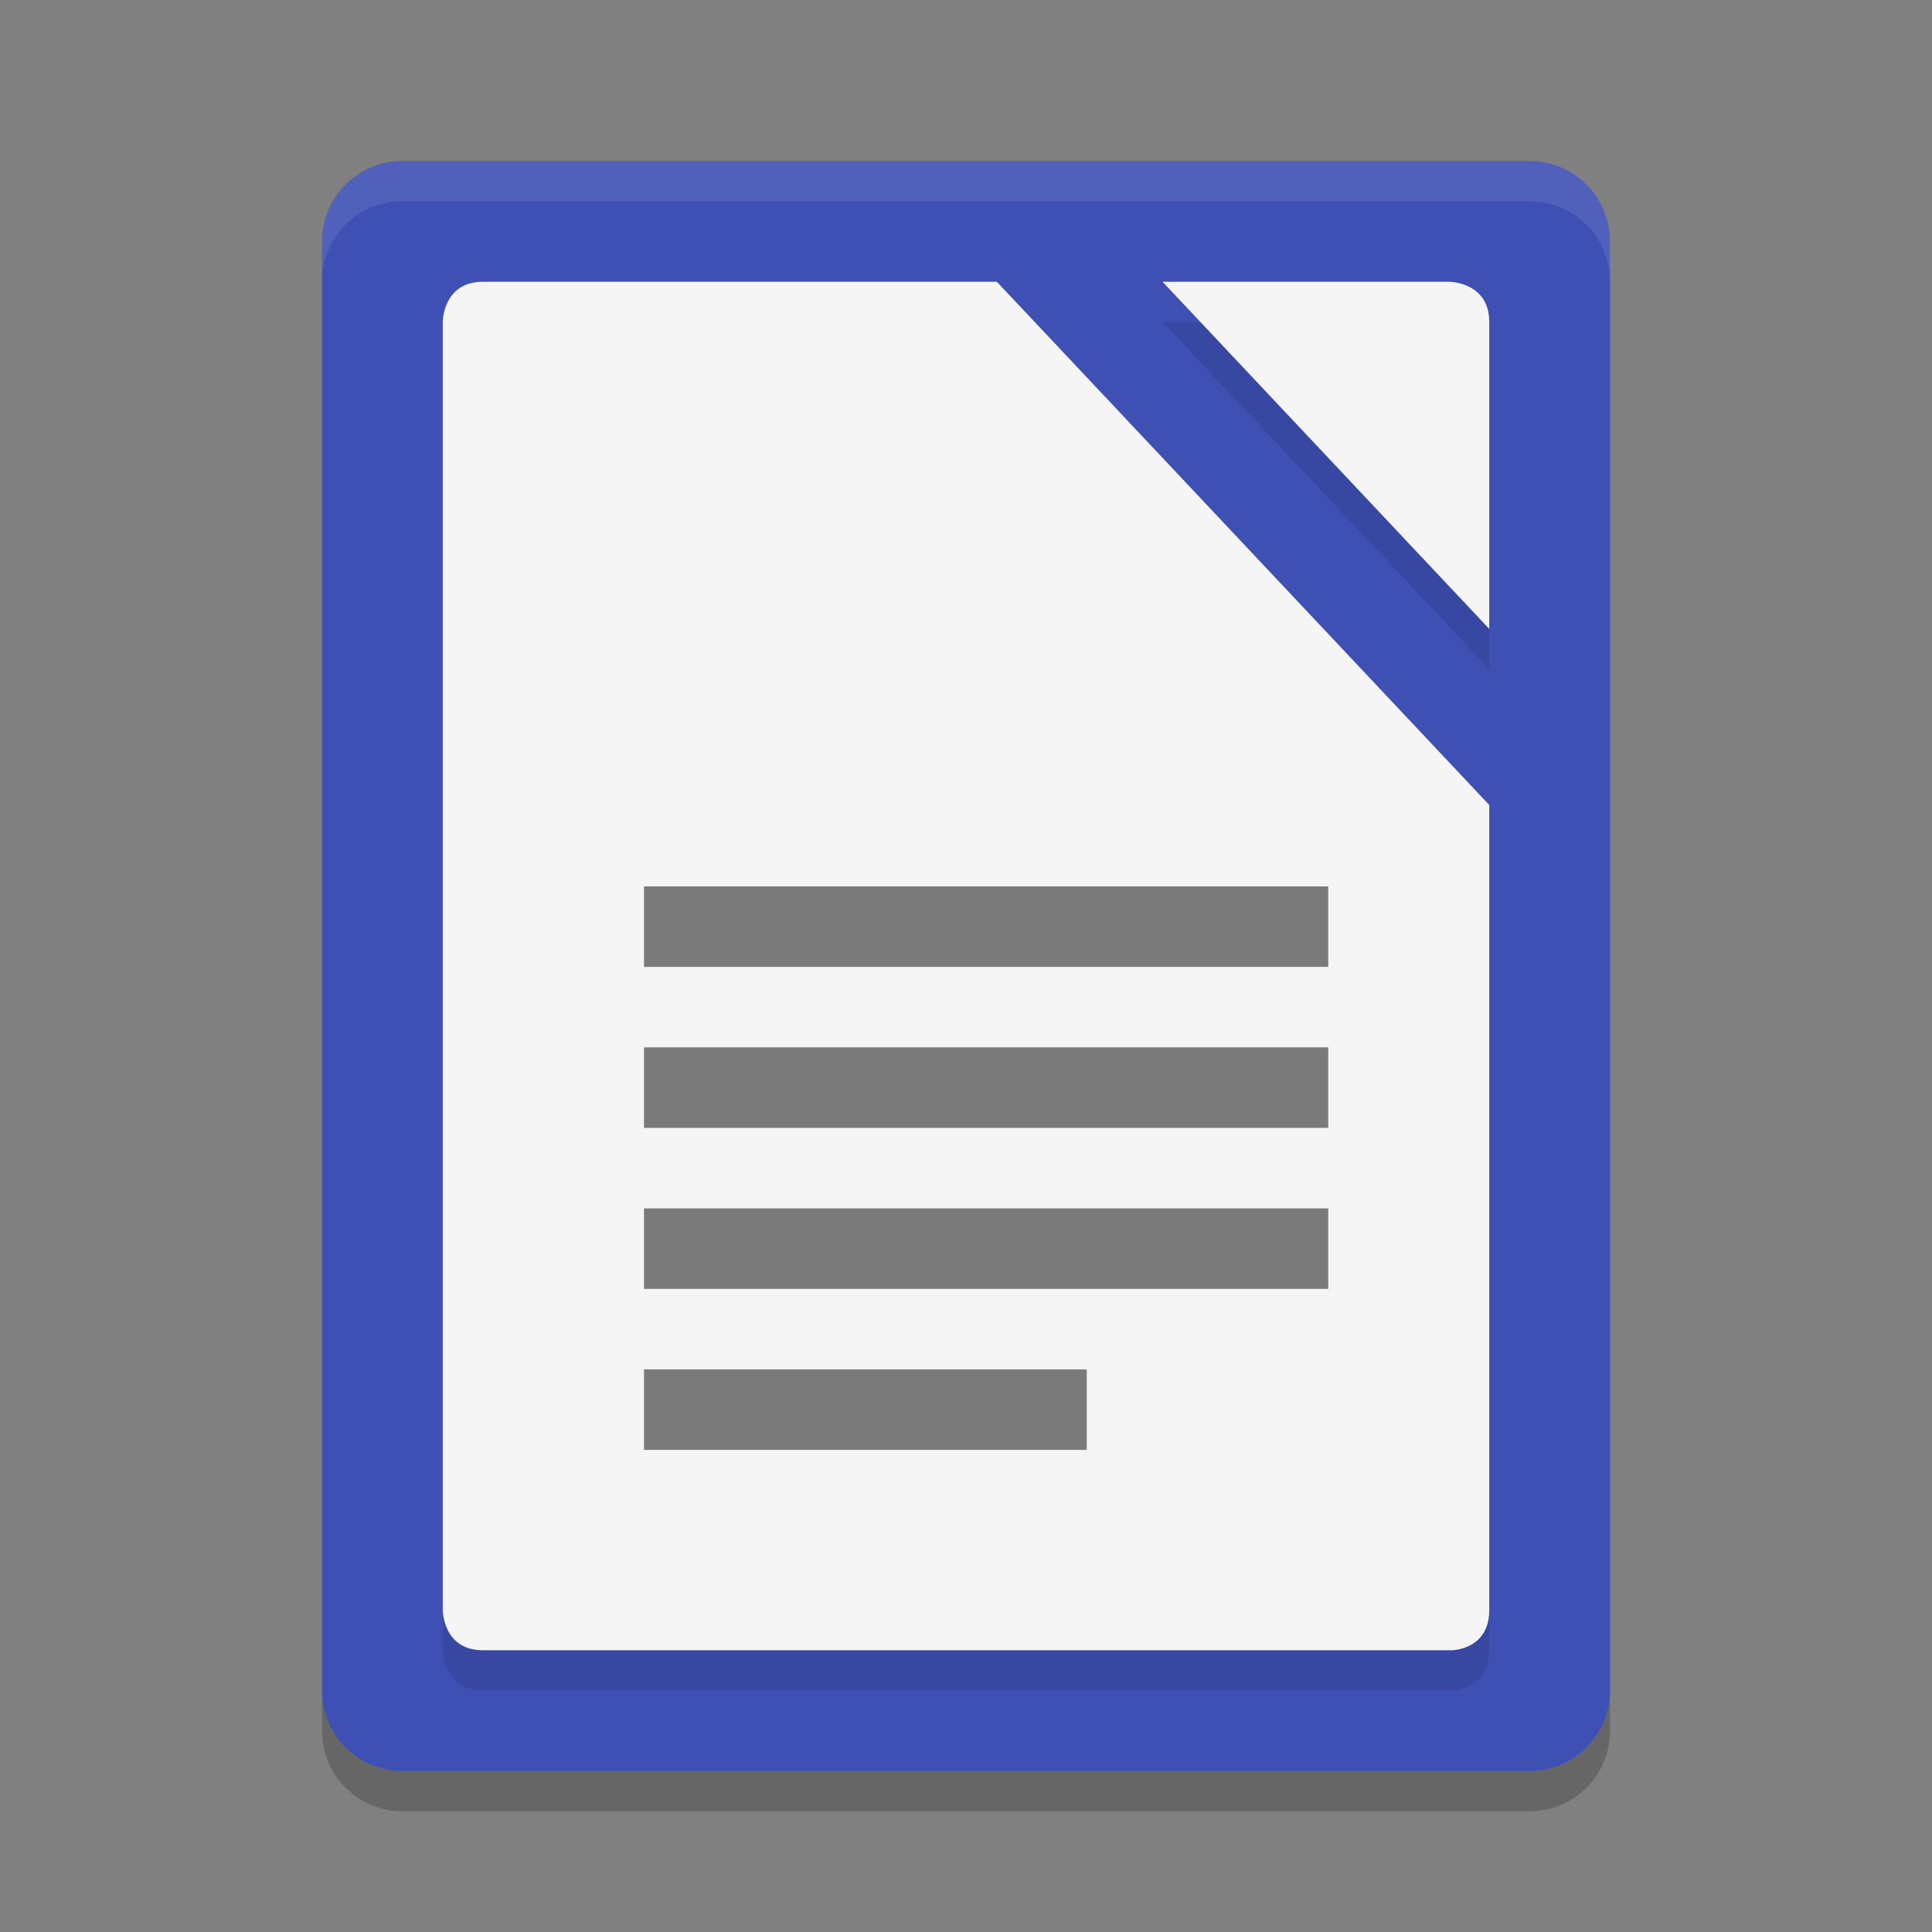
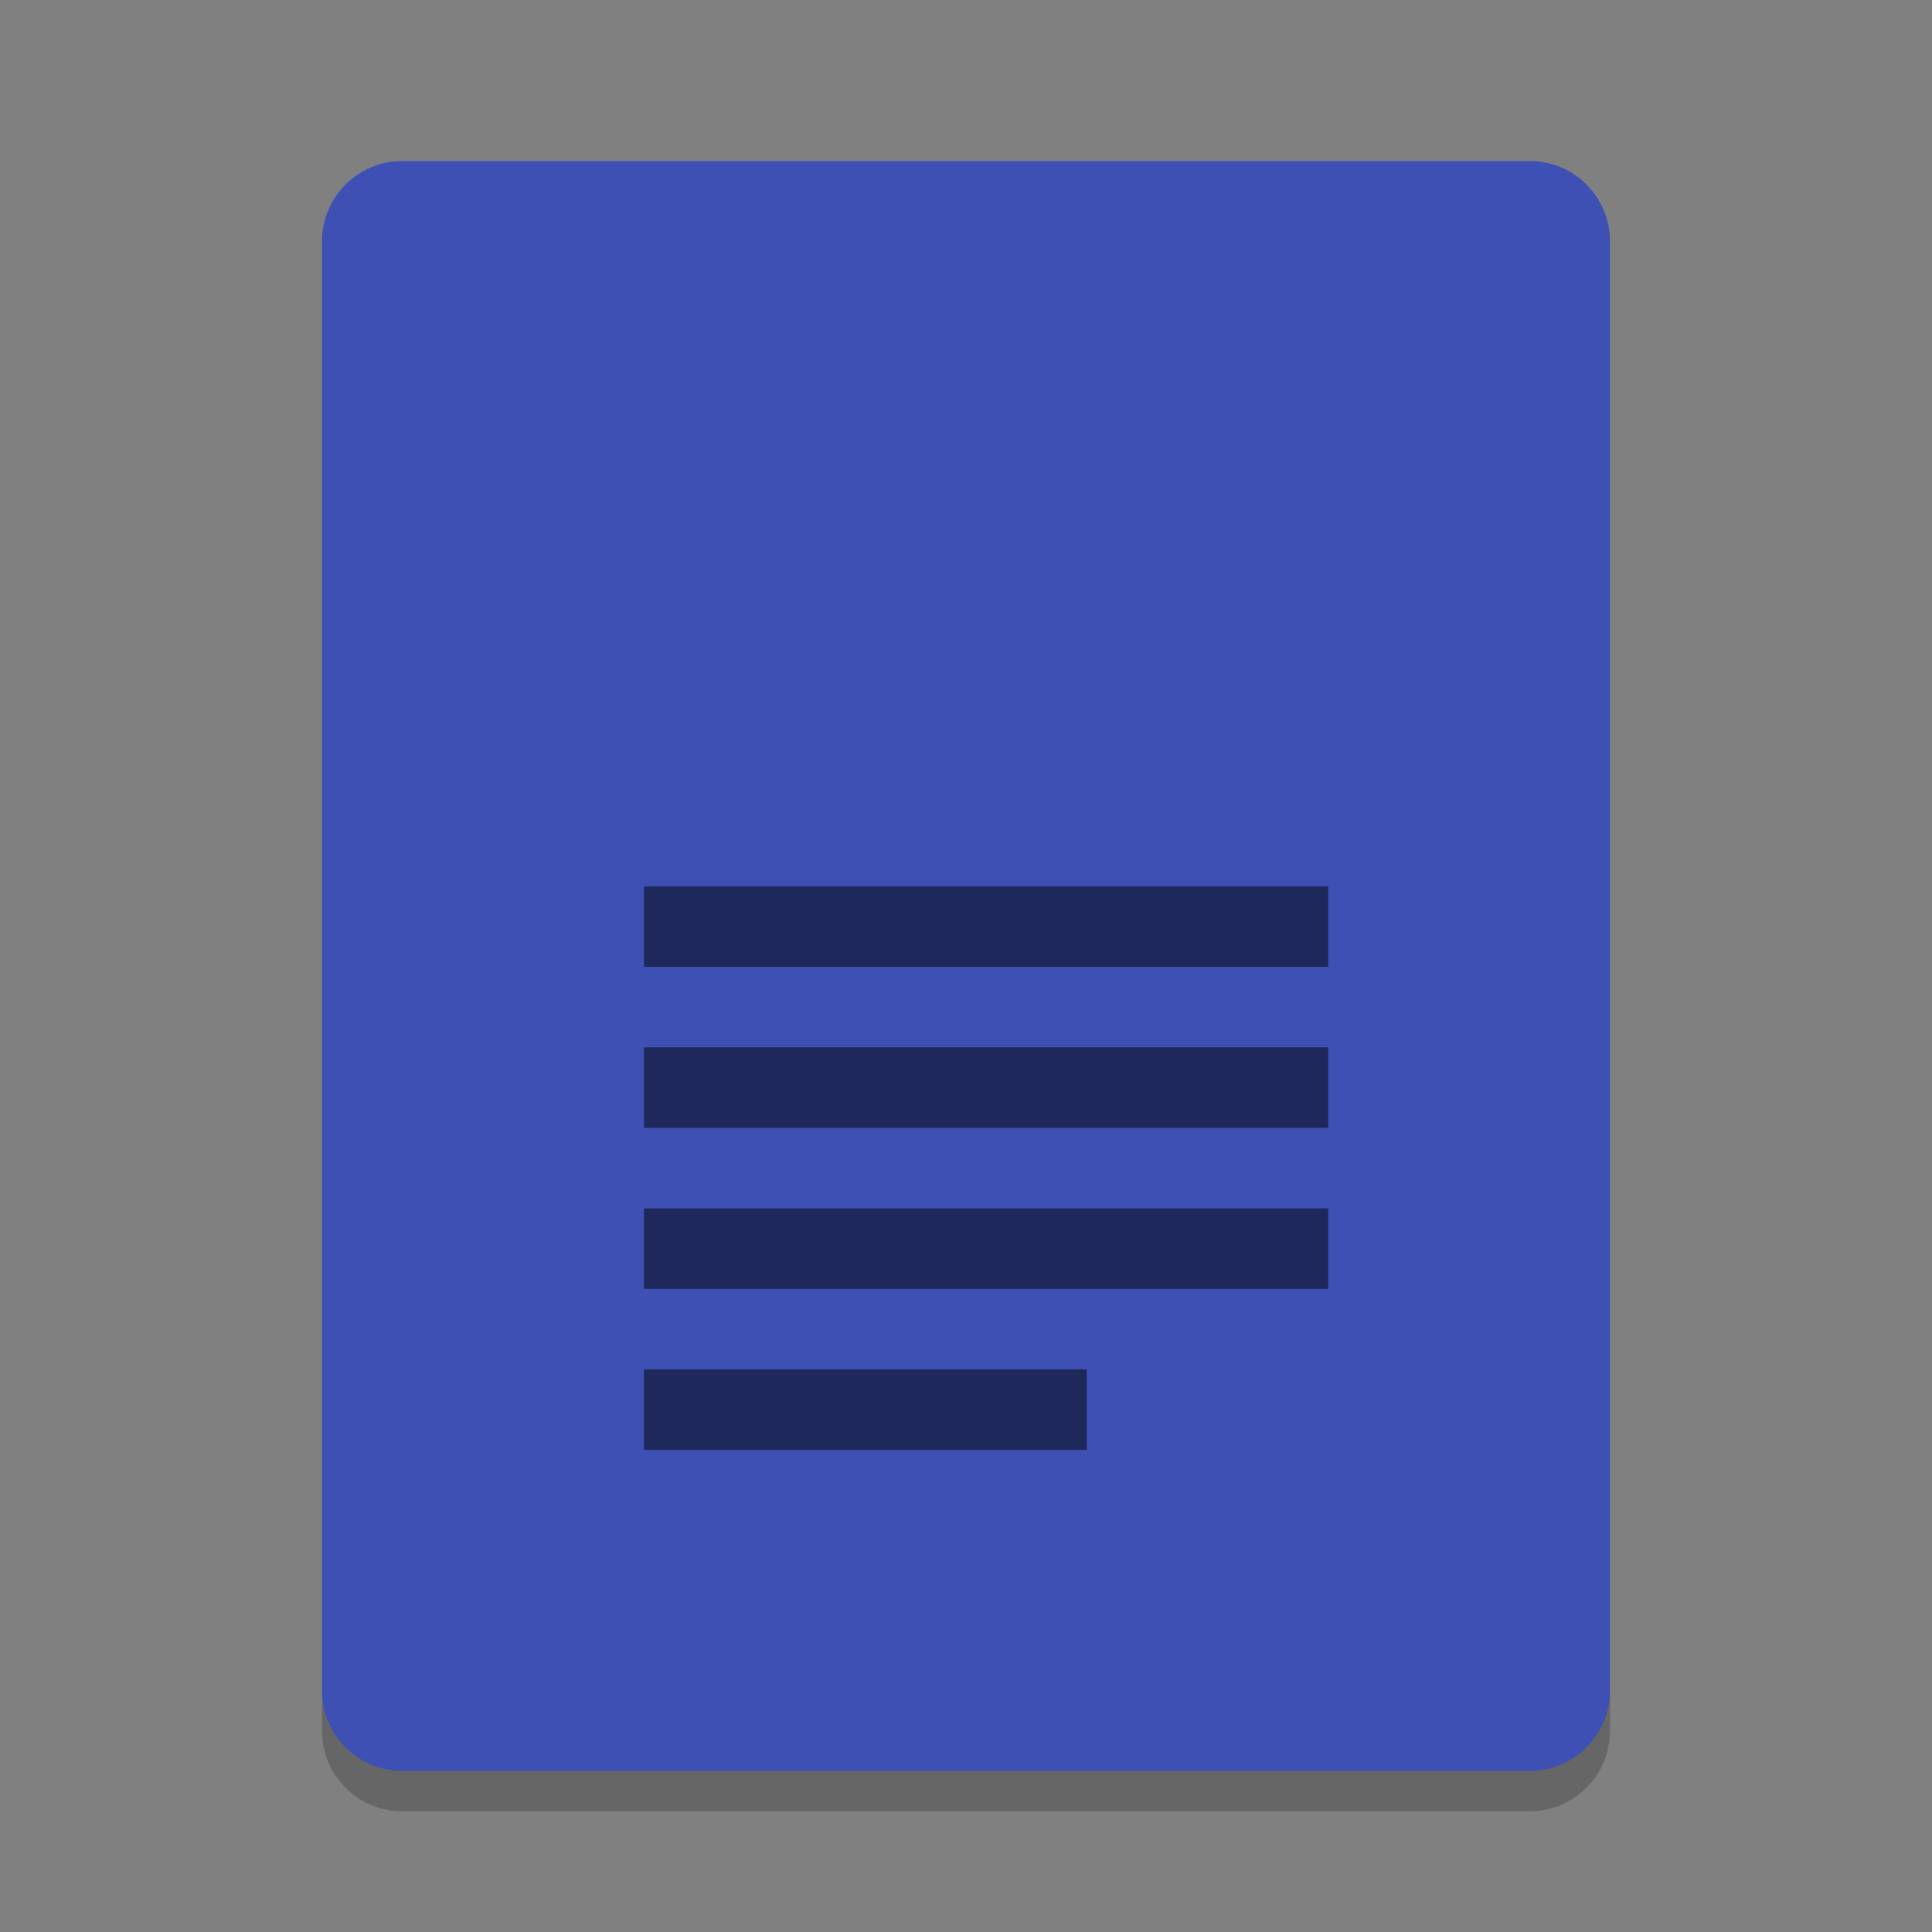
<svg xmlns="http://www.w3.org/2000/svg" width="48" height="48" version="1">
  <rect width="100%" height="100%" fill="#808080" stroke="none" />
  <path fill="#3e50b4" d="m40 42v-36c0-1.108-0.892-2-2-2h-28c-1.108 0-2 0.892-2 2v36c0 1.108 0.892 2 2 2h28c1.108 0 2-0.892 2-2z" />
-   <path opacity=".1" d="m12 8c-1 0-1 1-1 1v32s0 1 1 1h24.062s0.938 0 0.938-1v-20l-12.234-13zm16.883 0 8.117 8.625v-7.625c0-1-1-1-1-1z" />
-   <path fill="#fff" opacity=".1" d="m10 4c-1.108 0-2 0.892-2 2v1c0-1.108 0.892-2 2-2h28c1.108 0 2 0.892 2 2v-1c0-1.108-0.892-2-2-2z" />
-   <path fill="#f5f5f5" d="m12 7c-1 0-1 1-1 1v32s0 1 1 1h24.062s0.938 0 0.938-1v-20l-12.234-13zm16.883 0 8.117 8.625v-7.625c0-1-1-1-1-1z" />
  <path opacity=".5" d="m16 36.022v-2h11v2zm0-4v-2h17v2zm0-4v-2h17v2zm0-4v-2h17v2z" />
  <path opacity=".2" d="m8 42v1c0 1.108 0.892 2 2 2h28c1.108 0 2-0.892 2-2v-1c0 1.108-0.892 2-2 2h-28c-1.108 0-2-0.892-2-2z" />
</svg>